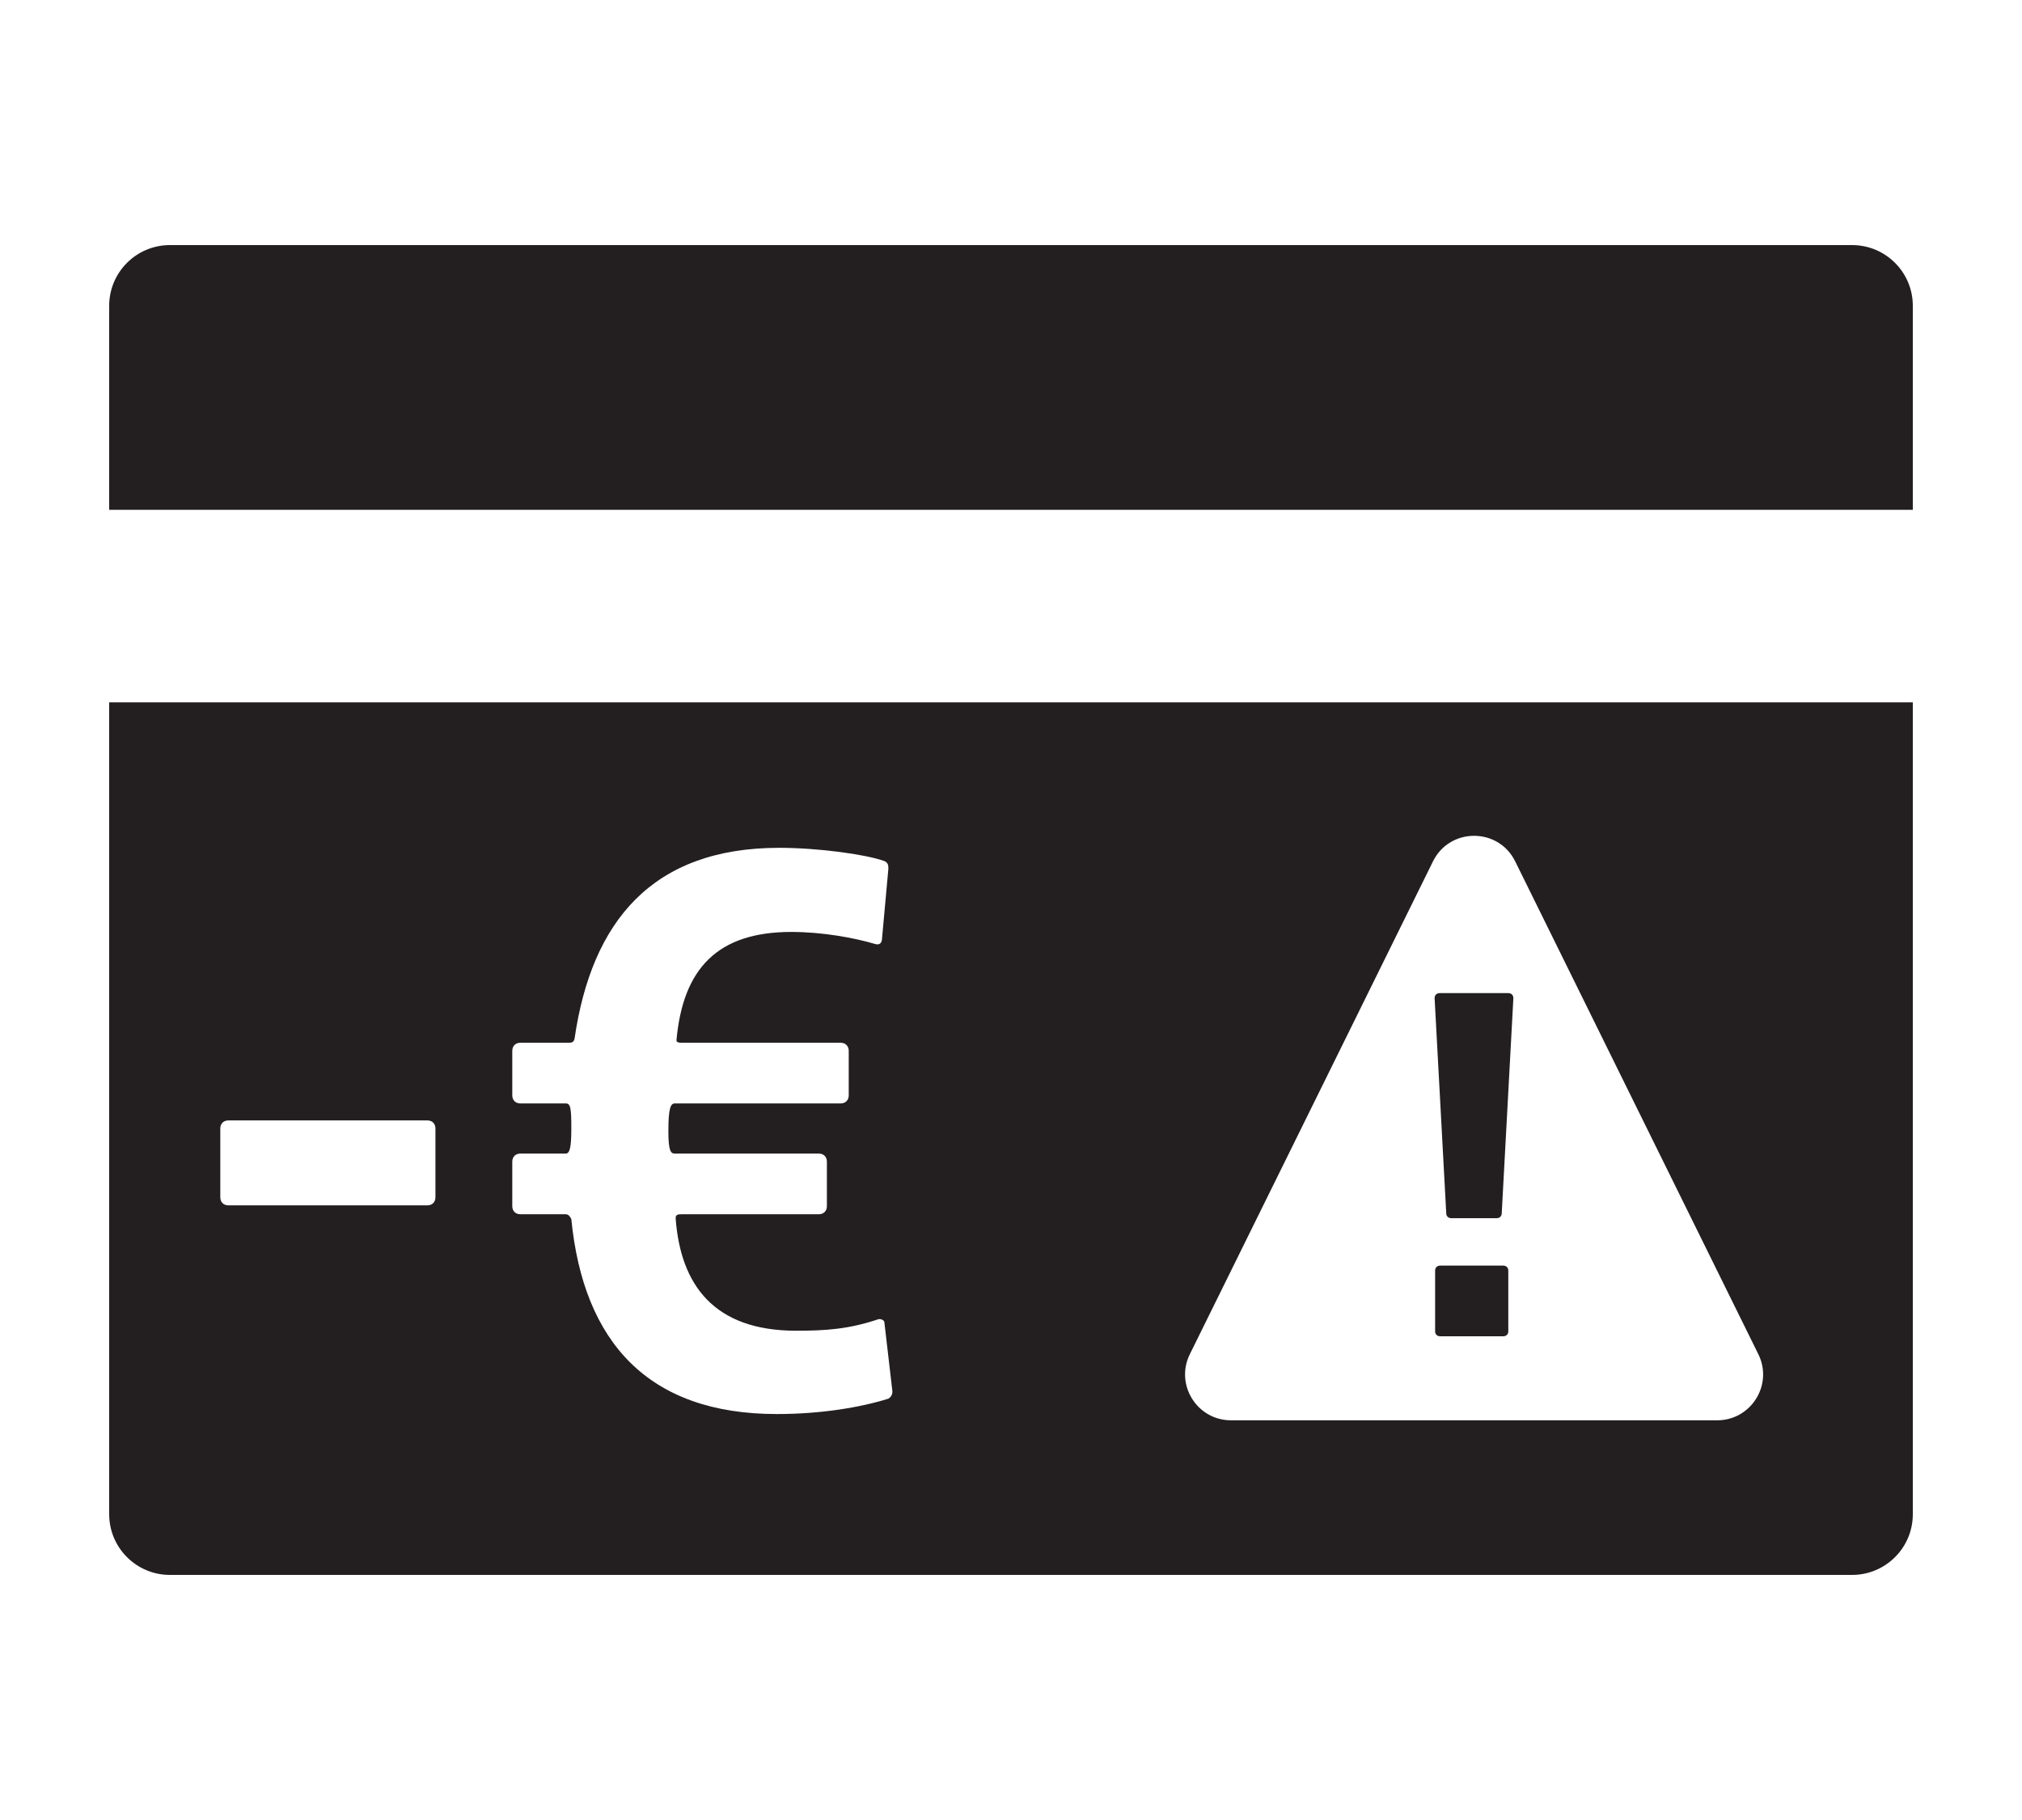
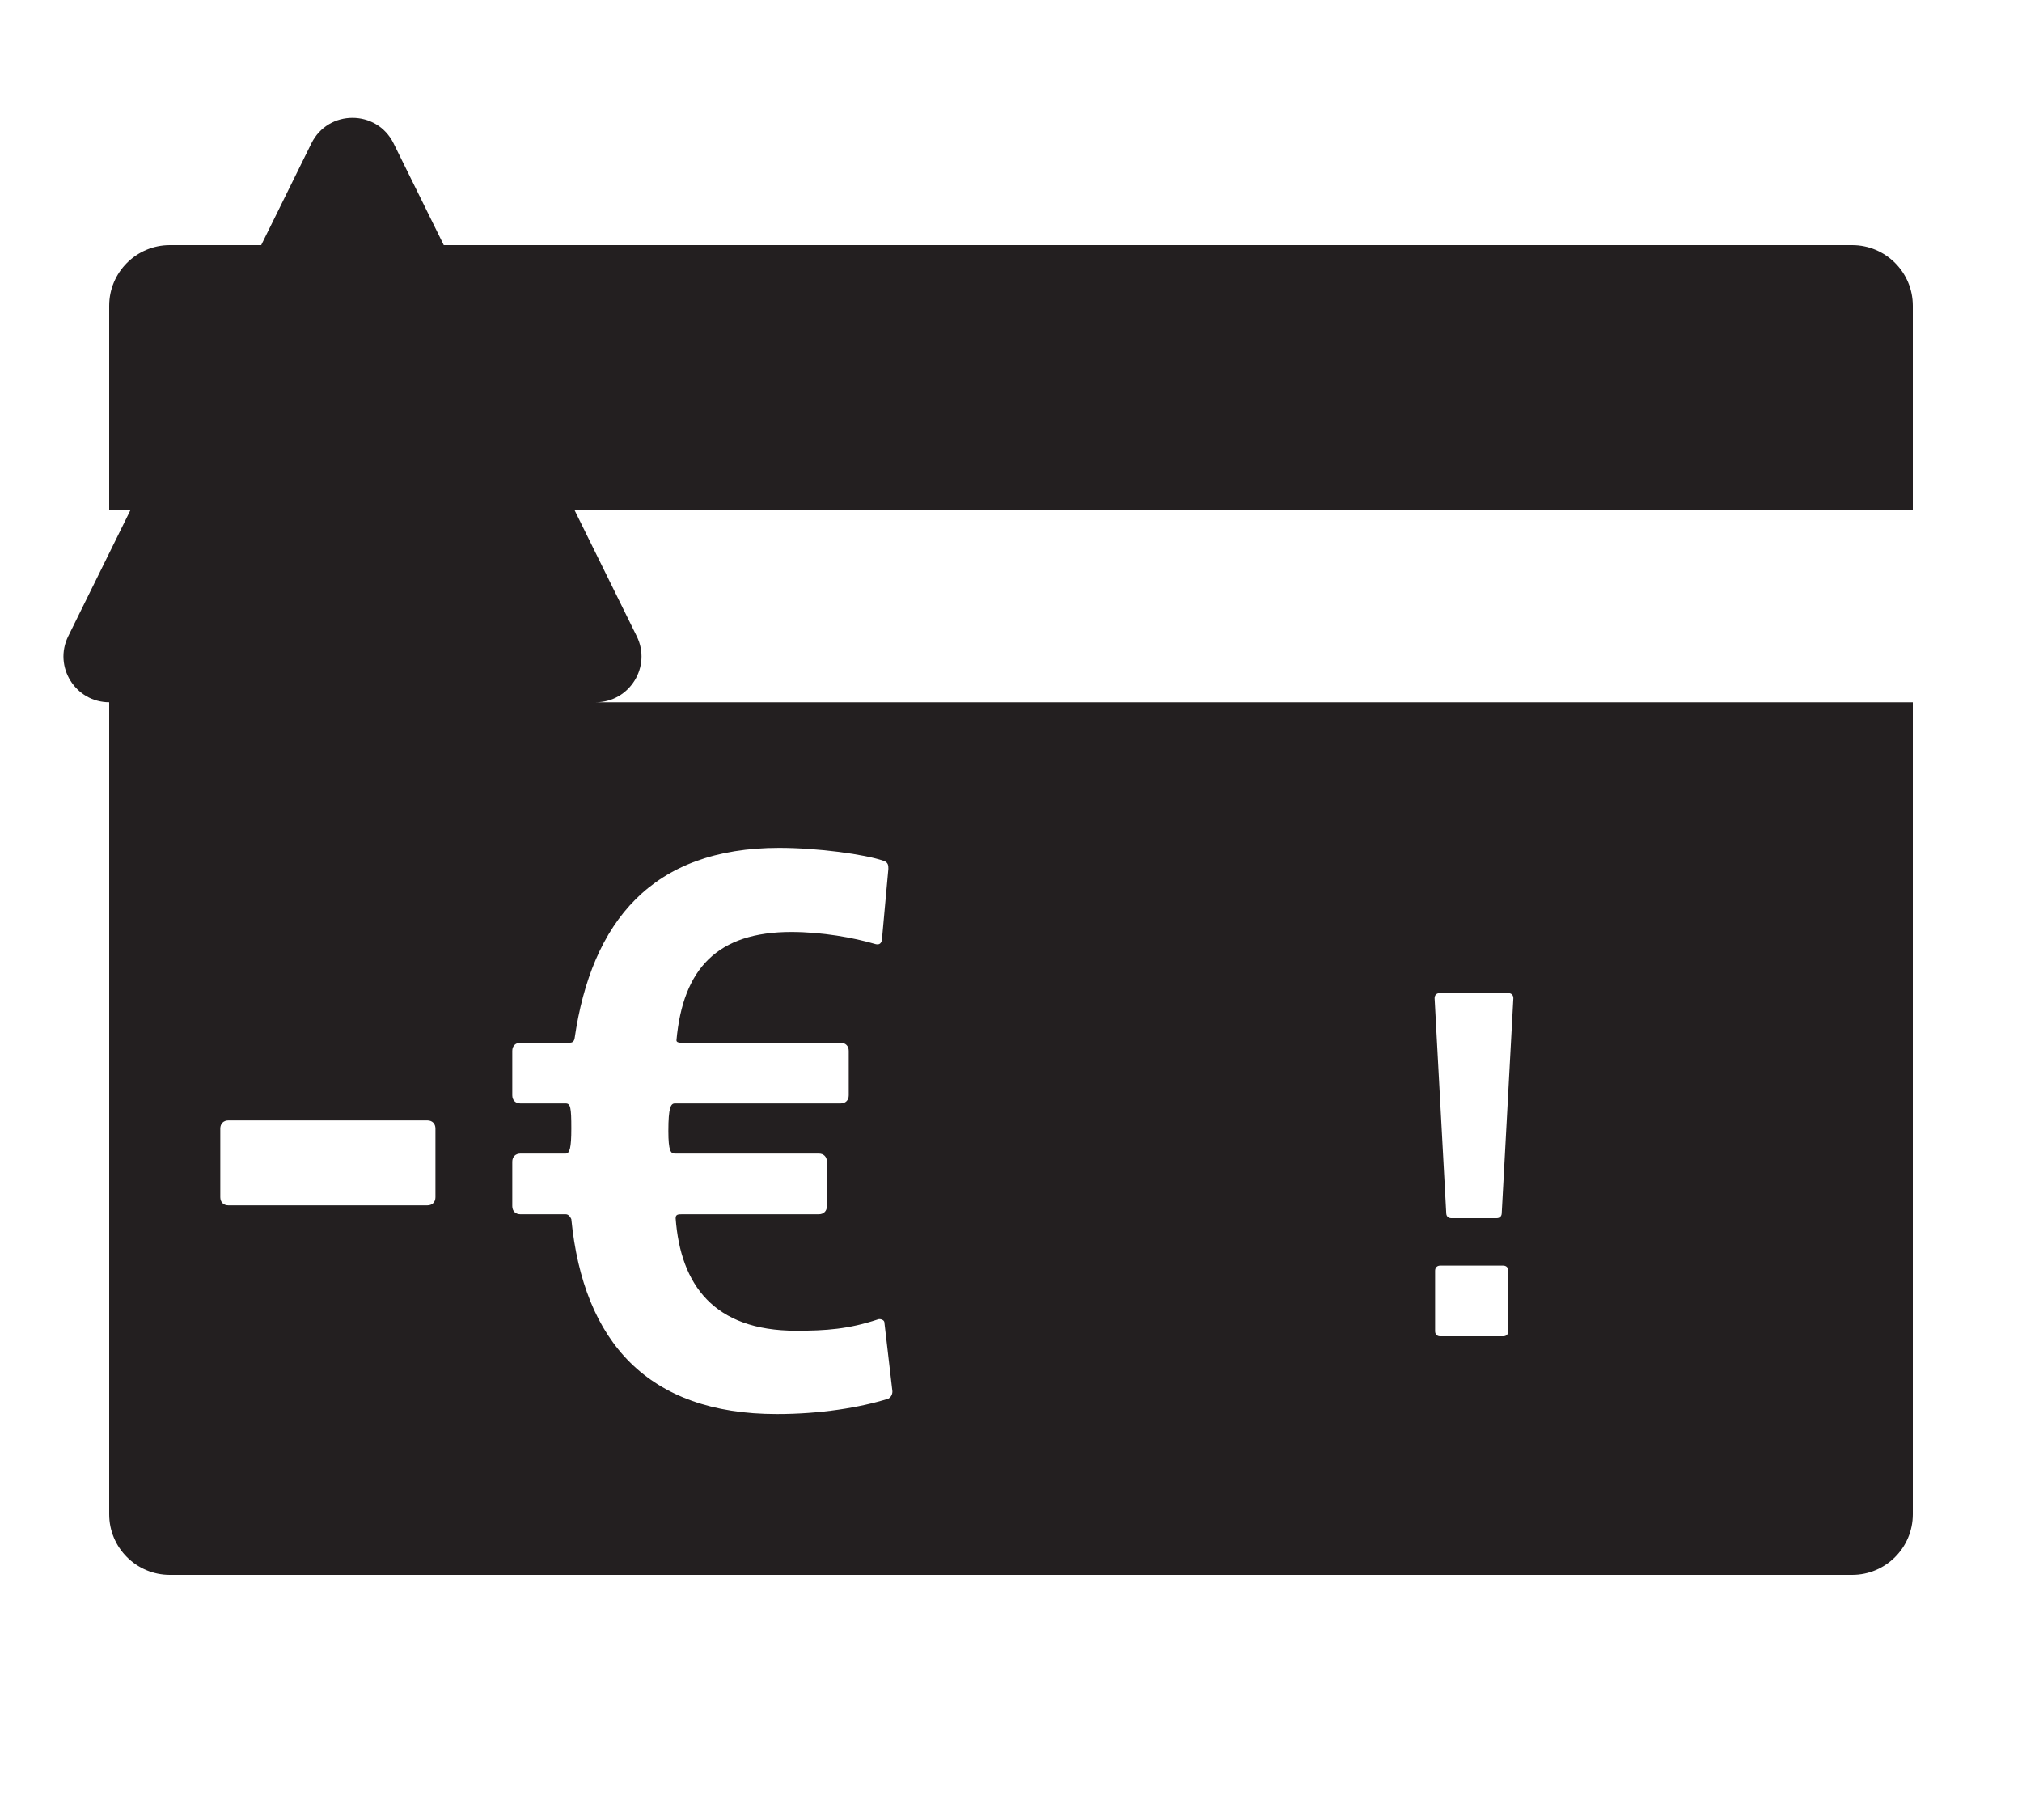
<svg xmlns="http://www.w3.org/2000/svg" id="Layer_1" data-name="Layer 1" viewBox="0 0 200 180">
  <defs>
    <style>
      .cls-1 {
        fill: #231f20;
        stroke-width: 0px;
      }
    </style>
  </defs>
-   <path class="cls-1" d="M143.55,120.48h4.49c.3,0,.5-.2.5-.5l1.15-21.26c0-.3-.2-.5-.5-.5h-6.79c-.3,0-.5.2-.5.5l1.15,21.26c0,.3.2.5.5.5ZM148.69,125.17h-6.24c-.3,0-.5.2-.5.5v5.99c0,.3.2.5.5.5h6.24c.3,0,.5-.2.5-.5v-5.99c0-.3-.2-.5-.5-.5ZM183.2,24.24H16.8c-3.31,0-6,2.69-6,6v20.18h178.4v-20.18c0-3.31-2.69-6-6-6ZM10.8,69.46h178.4v80.3c0,3.31-2.69,6-6,6H16.8c-3.31,0-6-2.69-6-6v-80.3ZM121.74,140.47h48.11c3.36,0,5.56-3.53,4.07-6.54l-24.05-48.74c-1.66-3.37-6.47-3.37-8.13,0l-24.05,48.74c-1.49,3.01.71,6.54,4.07,6.54ZM50.67,119.29c0,.48.32.8.8.8h4.48c.32,0,.48.32.56.48,1.2,12.16,7.6,19.28,20.32,19.28,4.32,0,8.24-.64,11.04-1.52.16-.08.4-.32.4-.72l-.8-6.88c-.08-.24-.48-.32-.64-.24-2.88.96-5.12,1.12-8.08,1.12-8.16,0-11.44-4.56-11.92-11.12,0-.4.24-.4.72-.4h13.44c.48,0,.8-.32.8-.8v-4.4c0-.48-.32-.8-.8-.8h-14.24c-.4,0-.64-.24-.64-2.24,0-2.32.24-2.72.64-2.72h16.4c.48,0,.8-.32.8-.8v-4.4c0-.48-.32-.8-.8-.8h-15.76c-.32,0-.48-.08-.48-.24.64-7.12,4.08-10.72,11.36-10.72,3.04,0,6.16.56,8.32,1.2.32.08.56,0,.64-.4l.64-7.04c0-.32,0-.64-.48-.8-1.84-.64-6.48-1.28-10.32-1.28-12.56,0-18.56,7.28-20.24,18.88-.08.32-.24.4-.56.4h-4.8c-.48,0-.8.32-.8.8v4.4c0,.48.32.8.8.8h4.48c.48,0,.56.4.56,2.48,0,1.92-.16,2.48-.56,2.48h-4.48c-.48,0-.8.32-.8.8v4.4ZM21.79,118.41c0,.48.32.8.8.8h19.68c.48,0,.8-.32.8-.8v-6.8c0-.48-.32-.8-.8-.8h-19.68c-.48,0-.8.32-.8.8v6.8Z" />
+   <path class="cls-1" d="M143.55,120.48h4.49c.3,0,.5-.2.5-.5l1.15-21.26c0-.3-.2-.5-.5-.5h-6.79c-.3,0-.5.2-.5.5l1.15,21.26c0,.3.2.5.5.5ZM148.69,125.17h-6.24c-.3,0-.5.2-.5.5v5.99c0,.3.2.5.5.5h6.24c.3,0,.5-.2.5-.5v-5.99c0-.3-.2-.5-.5-.5ZM183.2,24.24H16.8c-3.31,0-6,2.69-6,6v20.18h178.4v-20.18c0-3.31-2.69-6-6-6ZM10.8,69.46h178.4v80.3c0,3.31-2.69,6-6,6H16.8c-3.31,0-6-2.69-6-6v-80.3Zh48.11c3.36,0,5.56-3.53,4.07-6.54l-24.05-48.74c-1.66-3.37-6.47-3.37-8.13,0l-24.05,48.74c-1.49,3.01.71,6.54,4.07,6.54ZM50.67,119.29c0,.48.32.8.8.8h4.48c.32,0,.48.32.56.48,1.2,12.16,7.6,19.28,20.32,19.28,4.32,0,8.24-.64,11.04-1.52.16-.08.4-.32.4-.72l-.8-6.88c-.08-.24-.48-.32-.64-.24-2.88.96-5.12,1.12-8.08,1.12-8.16,0-11.44-4.56-11.92-11.12,0-.4.24-.4.72-.4h13.44c.48,0,.8-.32.8-.8v-4.4c0-.48-.32-.8-.8-.8h-14.24c-.4,0-.64-.24-.64-2.24,0-2.32.24-2.72.64-2.72h16.4c.48,0,.8-.32.8-.8v-4.4c0-.48-.32-.8-.8-.8h-15.76c-.32,0-.48-.08-.48-.24.64-7.12,4.08-10.72,11.36-10.72,3.04,0,6.16.56,8.32,1.2.32.08.56,0,.64-.4l.64-7.04c0-.32,0-.64-.48-.8-1.84-.64-6.48-1.28-10.32-1.28-12.56,0-18.56,7.28-20.24,18.88-.08.32-.24.4-.56.4h-4.8c-.48,0-.8.32-.8.8v4.4c0,.48.32.8.8.8h4.48c.48,0,.56.4.56,2.48,0,1.92-.16,2.48-.56,2.48h-4.48c-.48,0-.8.32-.8.8v4.4ZM21.79,118.41c0,.48.32.8.8.8h19.68c.48,0,.8-.32.8-.8v-6.8c0-.48-.32-.8-.8-.8h-19.68c-.48,0-.8.32-.8.8v6.8Z" />
</svg>